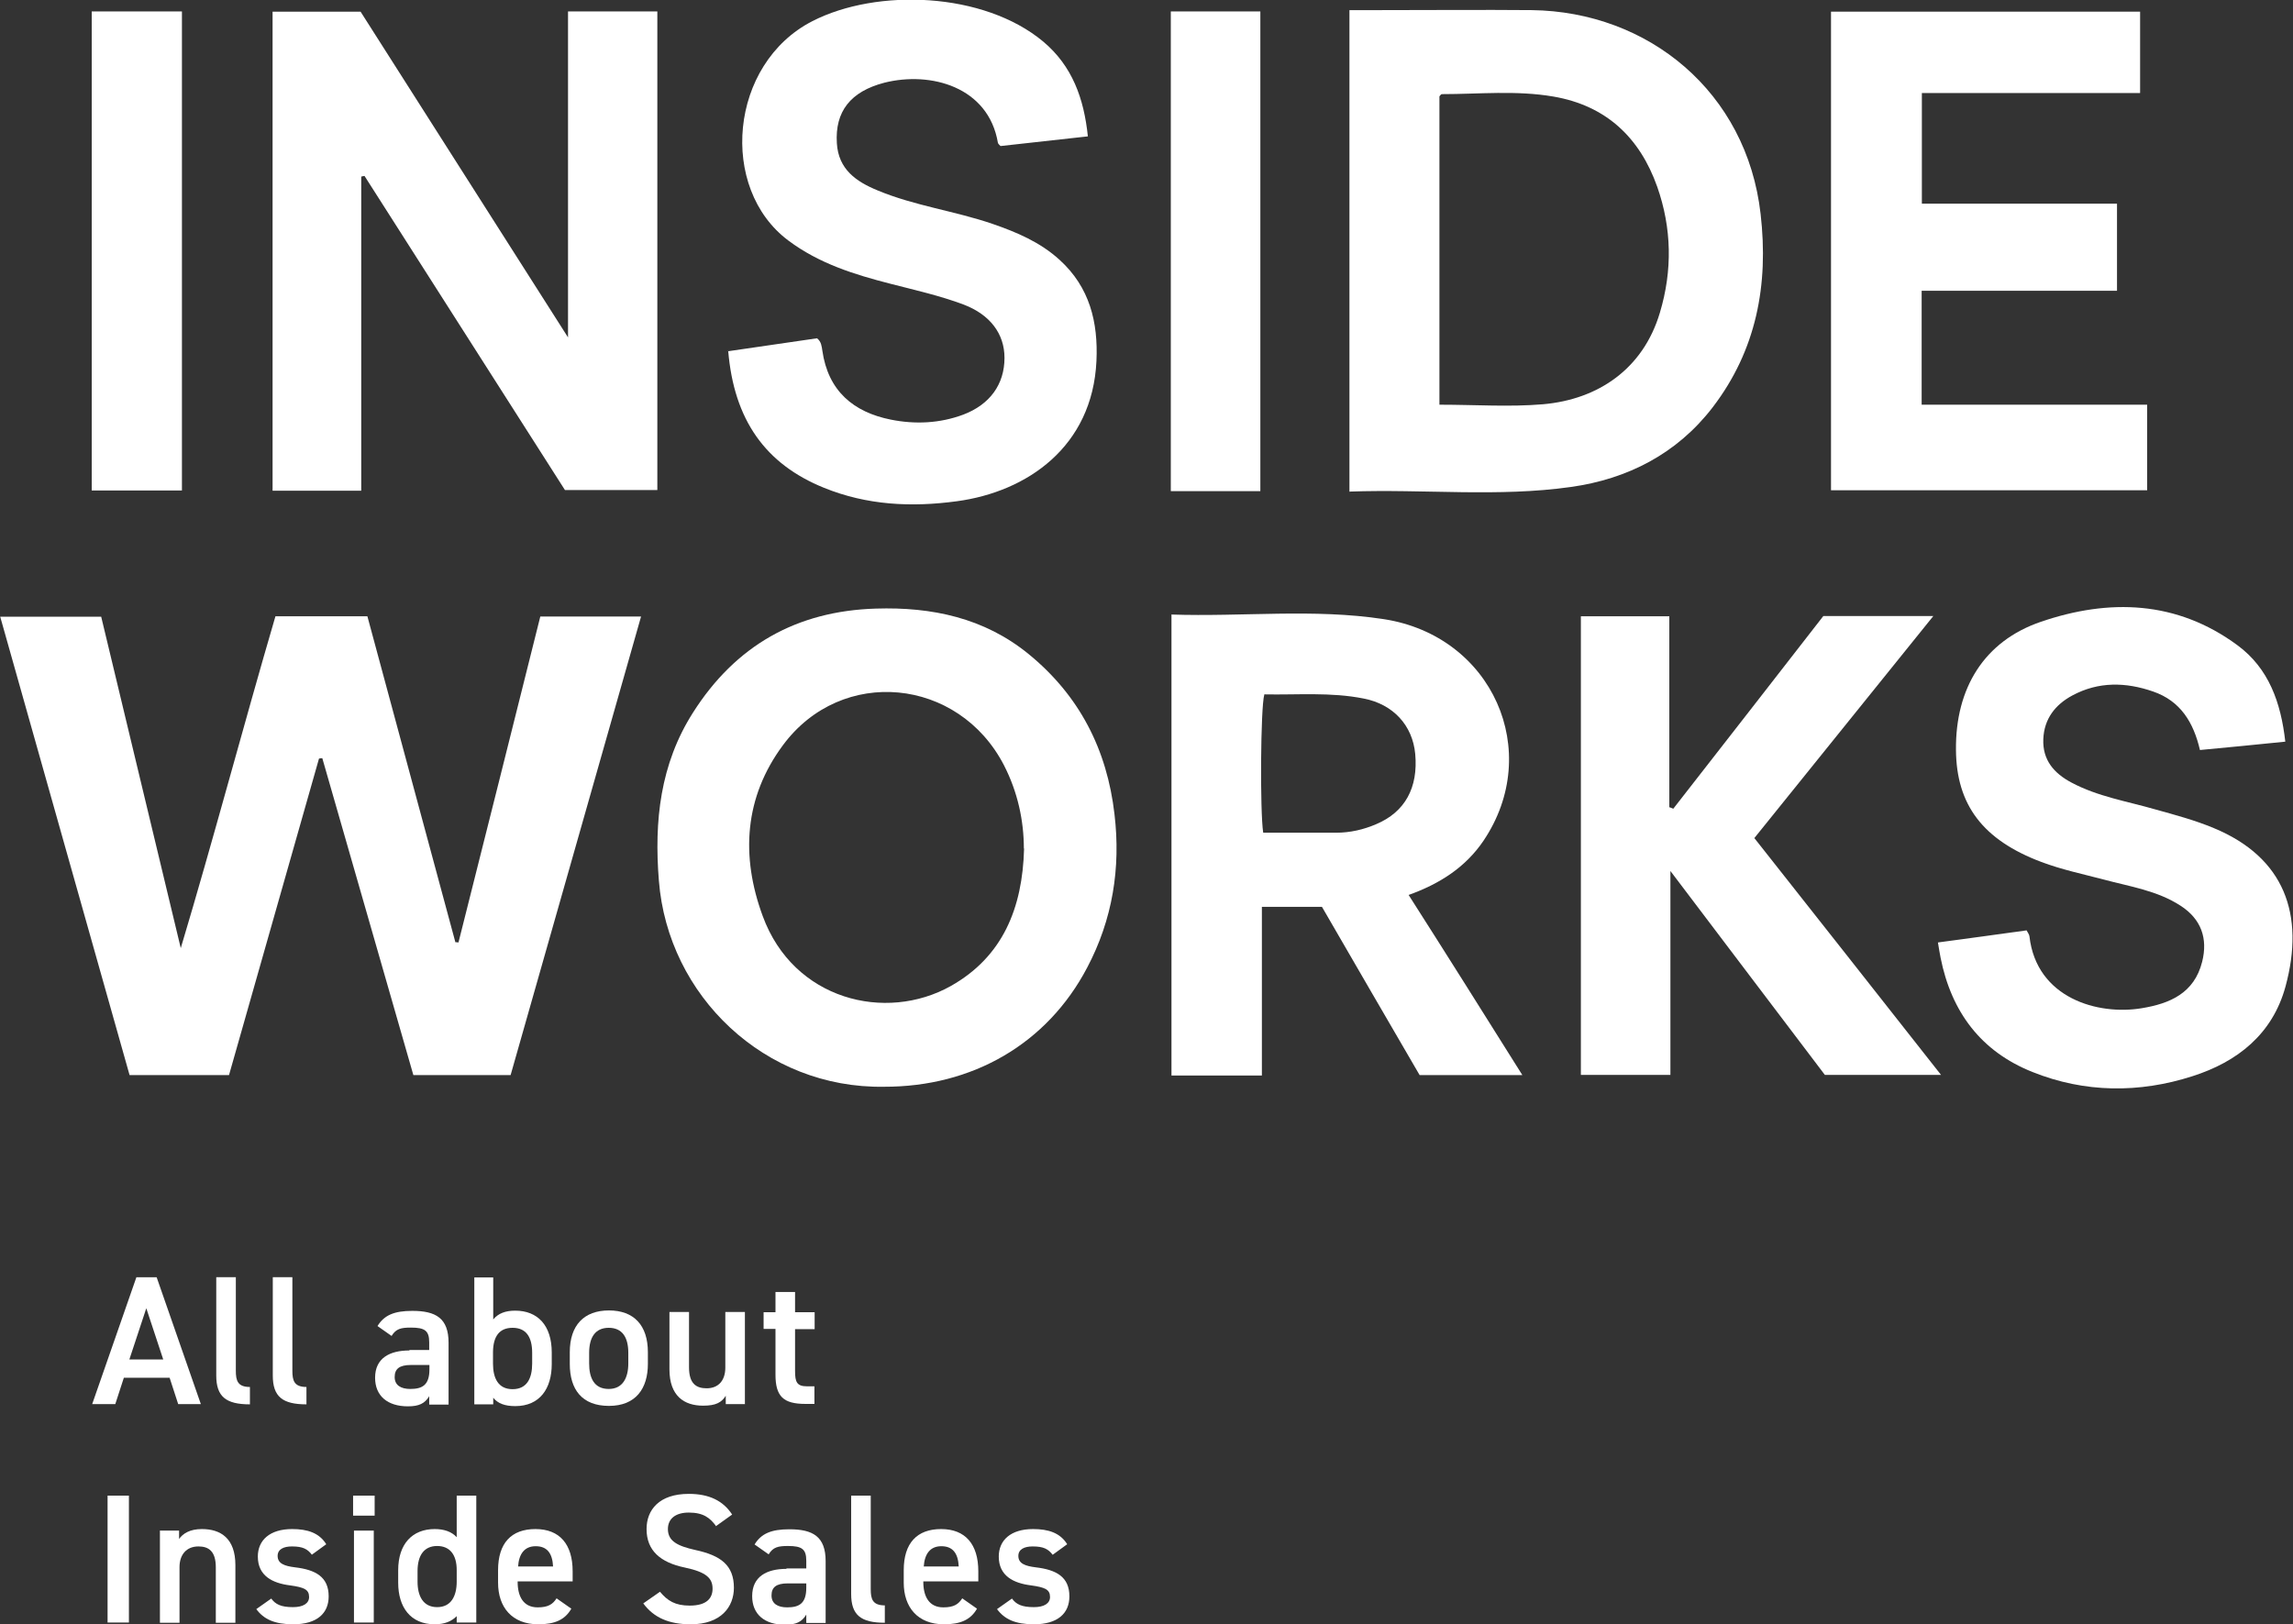
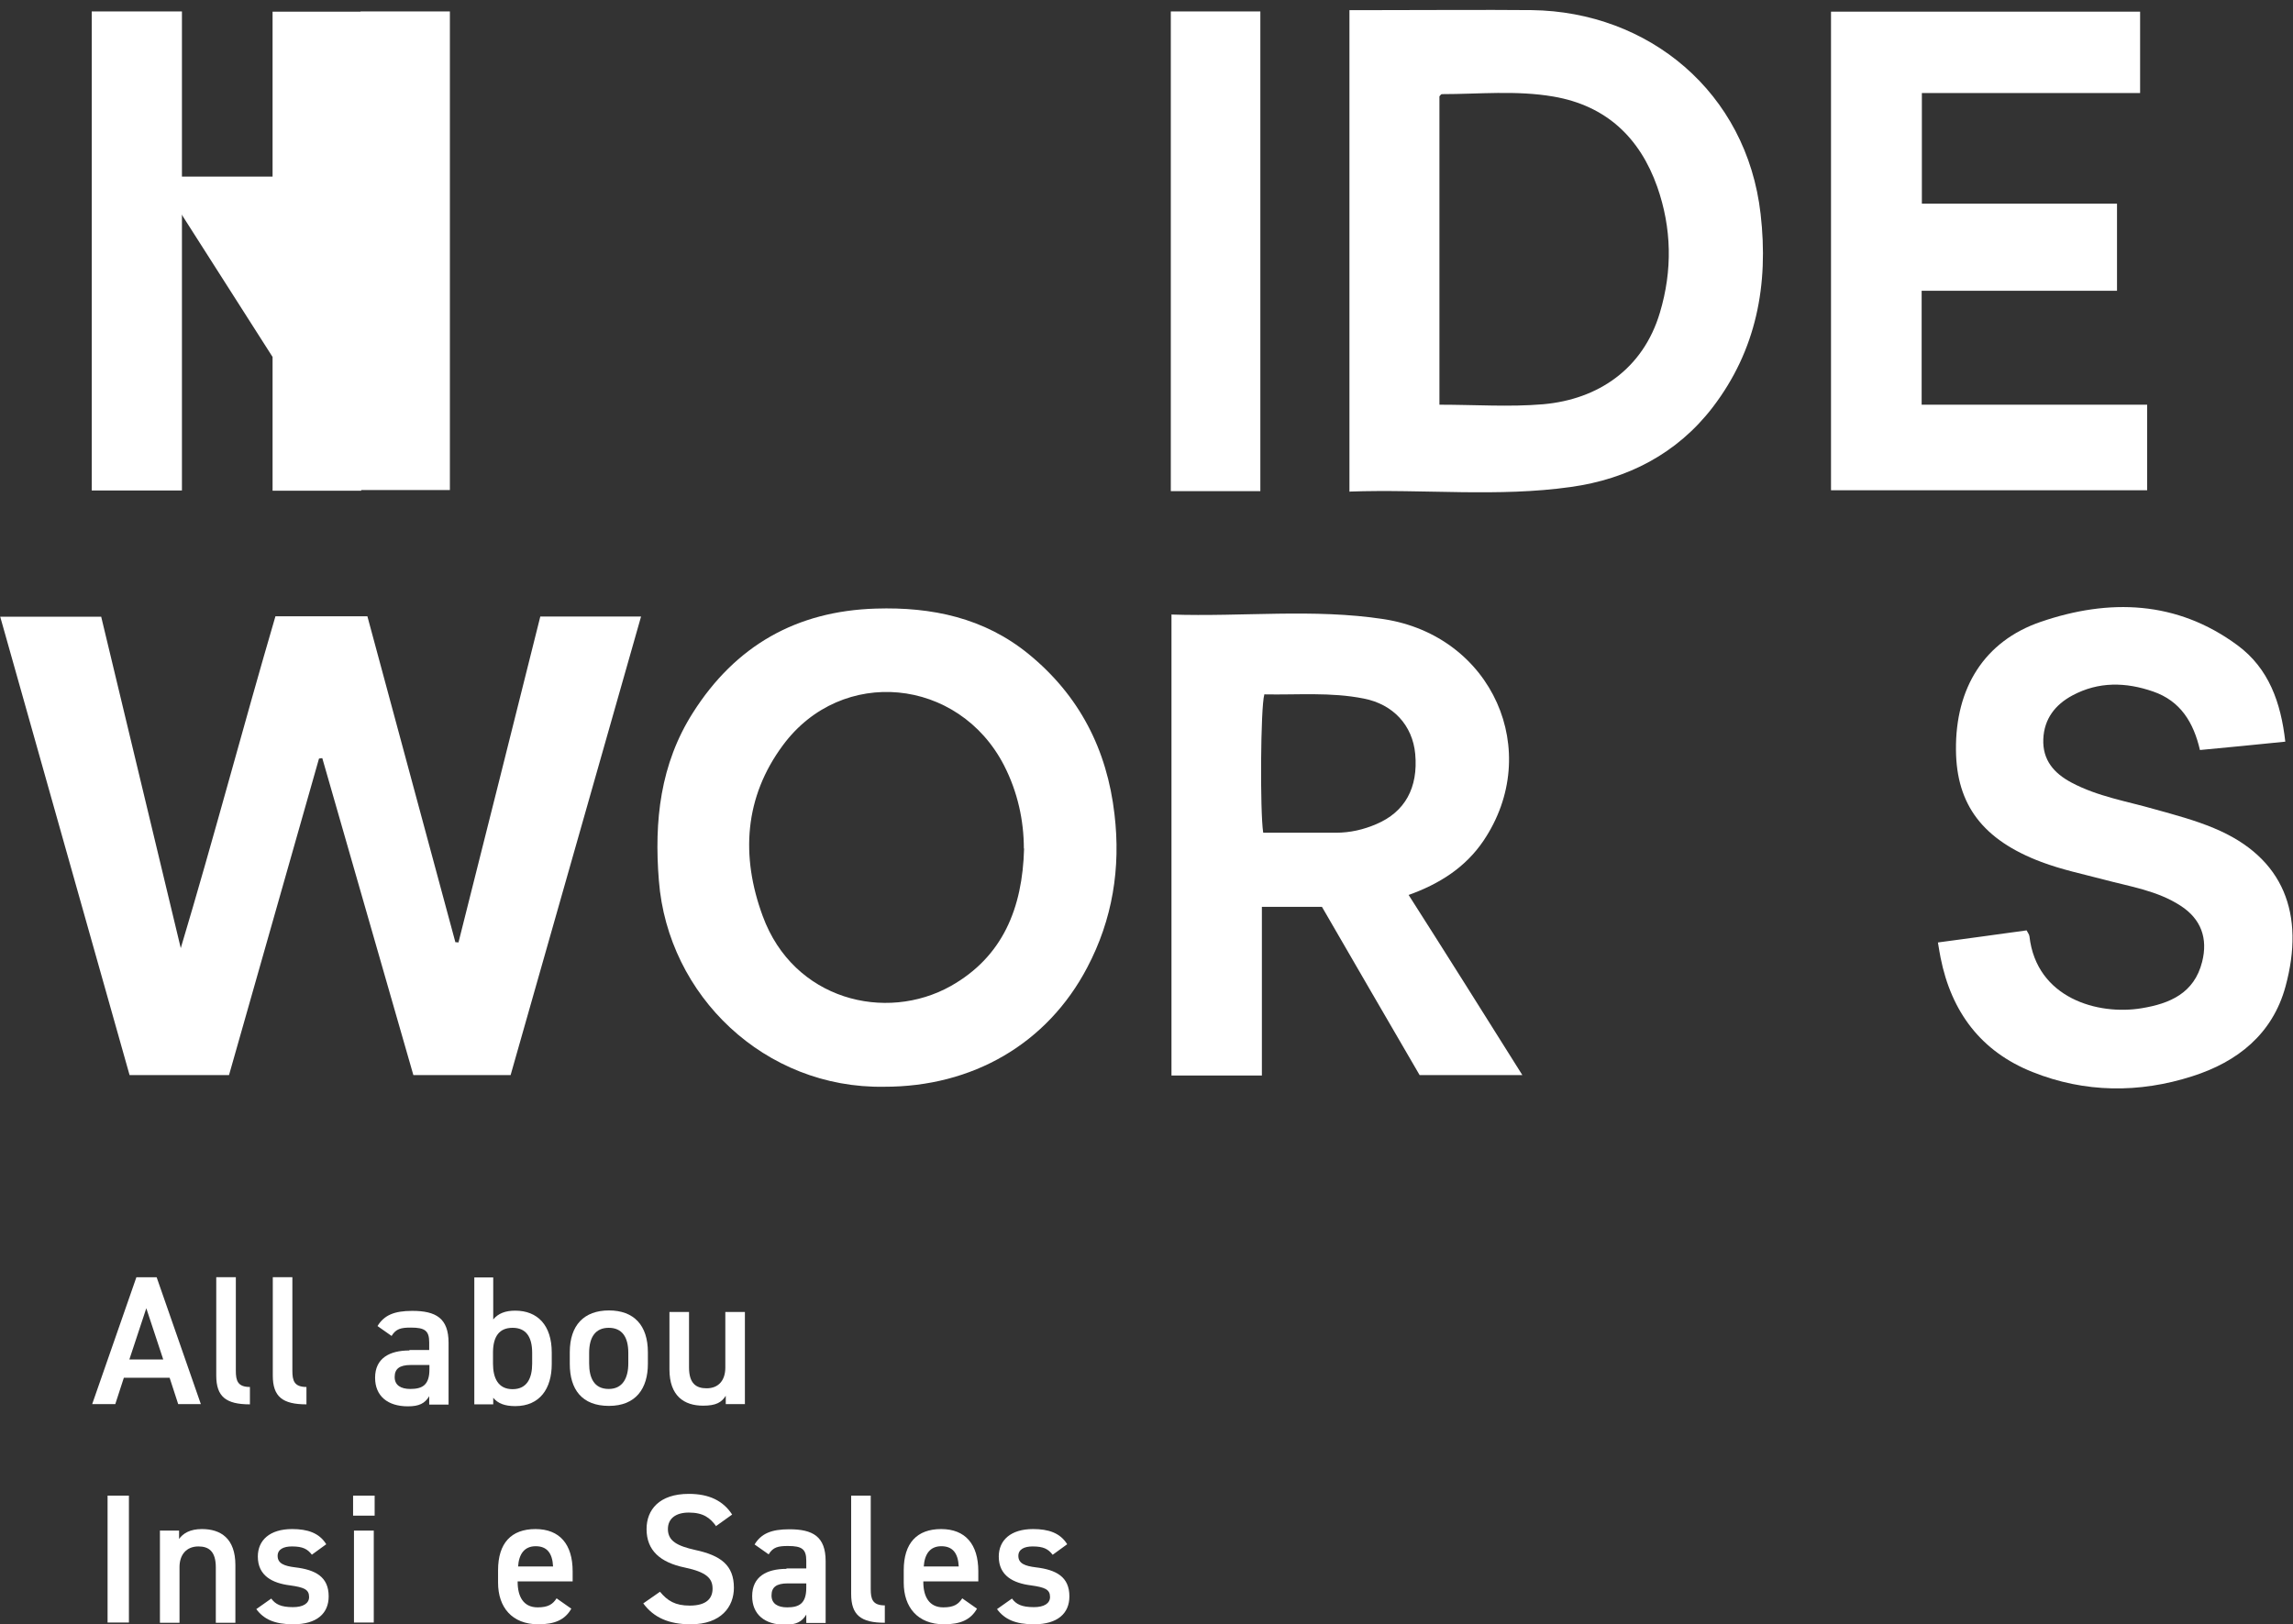
<svg xmlns="http://www.w3.org/2000/svg" id="_レイヤー_2" data-name="レイヤー 2" viewBox="0 0 104.23 73.85">
  <rect x="0" y="0" width="104.23" height="73.85" fill="#333333" stroke="none" />
  <defs>
    <style>
      .cls-1 {
        fill: #fff;
        stroke-width: 0px;
      }
    </style>
  </defs>
  <g id="_レイヤー_1-2" data-name="レイヤー 1">
    <g>
      <path class="cls-1" d="M8.21,43.13c1.51-5.04,2.84-10.09,4.31-15.11h4.18c1.33,4.93,2.66,9.87,4,14.82.05,0,.1,0,.14.01,1.24-4.93,2.48-9.85,3.72-14.82h4.58c-1.98,6.97-3.95,13.89-5.93,20.85h-4.42c-1.38-4.81-2.76-9.61-4.14-14.41-.05,0-.1.01-.15.02-1.36,4.78-2.72,9.57-4.09,14.39h-4.52c-1.95-6.92-3.91-13.84-5.88-20.84h4.59c1.2,5.01,2.41,10.05,3.62,15.08Z" />
-       <path class="cls-1" d="M16.42,8.03v14.28h-4.03V.53h4c3.09,4.86,6.21,9.75,9.43,14.81V.52h4.06v21.76h-4.2c-3-4.71-6.06-9.5-9.11-14.28-.05,0-.1.02-.15.03Z" />
+       <path class="cls-1" d="M16.42,8.03v14.28h-4.03V.53h4V.52h4.06v21.76h-4.2c-3-4.71-6.06-9.5-9.11-14.28-.05,0-.1.02-.15.03Z" />
      <path class="cls-1" d="M61.34,22.37V.46c.5,0,.98,0,1.45,0,2.28,0,4.56-.02,6.84,0,5.3.07,9.77,3.72,10.4,9.27.37,3.22-.19,6.19-2.18,8.79-1.62,2.11-3.87,3.26-6.44,3.62-3.31.47-6.66.09-10.06.21ZM65.43,18.4c1.63,0,3.18.11,4.71-.02,2.51-.22,4.55-1.61,5.31-4.16.58-1.93.54-3.85-.12-5.73-.79-2.23-2.32-3.69-4.72-4.1-1.69-.29-3.38-.11-5.07-.11-.04,0-.07.06-.11.1v14.02Z" />
      <path class="cls-1" d="M40.19,49.41c-5.42.09-9.83-4.13-10.24-9.37-.22-2.71.06-5.3,1.55-7.64,1.93-3.04,4.7-4.62,8.31-4.73,2.55-.08,4.93.42,6.95,2.07,2.3,1.88,3.56,4.33,3.9,7.28.29,2.45-.09,4.79-1.24,6.97-1.82,3.47-5.22,5.43-9.24,5.42ZM46.54,38.58c0-1.27-.28-2.57-.9-3.78-2.06-4-7.38-4.53-10.05-.92-1.75,2.36-1.93,5.03-.92,7.77,1.4,3.82,5.59,4.84,8.55,3.18,2.36-1.33,3.26-3.54,3.33-6.25Z" />
      <path class="cls-1" d="M53.24,27.94c3.24.11,6.47-.28,9.66.21,4.94.76,7.27,6.02,4.53,10.08-.82,1.21-2,1.96-3.4,2.46.88,1.38,1.73,2.72,2.58,4.07.85,1.35,1.69,2.69,2.59,4.12h-4.67c-1.44-2.48-2.94-5.05-4.44-7.65h-2.73v7.67h-4.11v-20.95ZM57.47,31.58c-.17.59-.2,5.31-.05,6.28,1.09,0,2.2,0,3.31,0,.64,0,1.25-.14,1.83-.39,1.3-.55,1.91-1.65,1.77-3.19-.12-1.3-1-2.26-2.34-2.52-1.5-.3-3.02-.16-4.52-.19Z" />
-       <path class="cls-1" d="M33.09,15.97c1.35-.2,2.7-.39,4.05-.59.2.16.21.38.24.56.26,1.83,1.41,2.8,3.12,3.14,1.1.22,2.22.17,3.29-.23,1.21-.46,1.87-1.38,1.87-2.58,0-1.09-.65-1.96-1.85-2.42-1.09-.41-2.22-.66-3.34-.95-1.64-.42-3.24-.92-4.63-1.96-3.18-2.37-2.7-8.04,1.09-9.98,2.93-1.5,7.78-1.33,10.49.93,1.32,1.11,1.85,2.58,2.03,4.31-1.35.15-2.65.29-3.97.44-.03-.04-.11-.09-.12-.15-.43-2.54-3.05-3.26-5.16-2.73-1.54.4-2.25,1.31-2.16,2.75.07,1.19.88,1.75,1.86,2.15,1.68.7,3.5.93,5.22,1.52,1.1.38,2.16.83,3.04,1.63,1.38,1.25,1.76,2.85,1.68,4.6-.18,3.9-3.15,5.95-6.35,6.38-2.07.28-4.08.18-6.03-.61-2.67-1.08-4.1-3.09-4.36-6.24Z" />
      <path class="cls-1" d="M96.22,13.22h-8.87v5.18h10.25v3.89h-14.37V.53h14.05v3.7h-9.92v5.03h8.87v3.96Z" />
-       <path class="cls-1" d="M79.75,38.11c2.81,3.56,5.61,7.11,8.48,10.76h-5.28c-2.27-2.99-4.58-6.05-7.02-9.27v9.27h-4.07v-20.85h4.02v8.68c.06.02.12.04.18.07,2.28-2.92,4.55-5.84,6.82-8.76h5c-2.74,3.4-5.42,6.73-8.14,10.1Z" />
      <path class="cls-1" d="M103.88,33.72c-1.37.14-2.6.26-3.88.38-.29-1.25-.88-2.23-2.13-2.66-1.24-.43-2.48-.46-3.67.18-.78.42-1.28,1.06-1.32,1.98-.04.96.49,1.56,1.28,1.98,1.2.64,2.53.85,3.81,1.22.9.25,1.8.49,2.66.85,3.21,1.33,4.15,3.93,3.26,7.2-.59,2.17-2.19,3.43-4.23,4.08-2.42.78-4.9.76-7.27-.19-2.34-.93-3.69-2.73-4.18-5.2-.04-.2-.07-.39-.12-.69,1.34-.18,2.67-.36,4.03-.55.05.1.12.18.13.27.32,2.82,3.12,3.6,5.1,3.27,1.28-.21,2.39-.68,2.75-2.11.27-1.07-.05-1.95-.98-2.55-1.06-.69-2.3-.87-3.49-1.19-.95-.25-1.91-.45-2.84-.8-2.65-1-3.86-2.59-3.88-5.09-.03-2.81,1.28-4.95,3.86-5.83,3.1-1.06,6.18-.97,8.94,1.07,1.42,1.05,1.97,2.6,2.17,4.38Z" />
      <path class="cls-1" d="M8.27,22.3h-4.1V.52h4.1v21.78Z" />
      <path class="cls-1" d="M57.29,22.33h-4.07V.52h4.07v21.82Z" />
      <g>
        <path class="cls-1" d="M4.19,63.84l2.01-5.77h.92l2.01,5.77h-1.03l-.39-1.2h-2.08l-.39,1.2h-1.04ZM5.88,61.81h1.54l-.77-2.33-.77,2.33Z" />
        <path class="cls-1" d="M9.83,58.07h.89v4.25c0,.45.08.74.64.74v.79c-1.09,0-1.53-.35-1.53-1.31v-4.46Z" />
        <path class="cls-1" d="M12.4,58.07h.89v4.25c0,.45.08.74.64.74v.79c-1.09,0-1.53-.35-1.53-1.31v-4.46Z" />
        <path class="cls-1" d="M18.61,61.38h.9v-.35c0-.53-.2-.67-.83-.67-.45,0-.68.05-.88.38l-.64-.45c.3-.49.75-.69,1.58-.69,1.07,0,1.65.33,1.65,1.45v2.81h-.88v-.38c-.2.33-.46.46-.97.46-.92,0-1.49-.47-1.49-1.3,0-.89.66-1.24,1.56-1.24ZM19.52,62.06h-.84c-.53,0-.74.18-.74.55s.28.54.71.54c.54,0,.87-.17.87-.89v-.2Z" />
        <path class="cls-1" d="M22.42,59.99c.23-.28.56-.4,1-.4,1.02,0,1.66.67,1.66,1.9v.53c0,1.11-.54,1.91-1.66,1.91-.47,0-.79-.12-1-.38v.3h-.86v-5.77h.86v1.92ZM24.19,61.99v-.48c0-.73-.28-1.14-.89-1.14s-.88.4-.89,1.09v.54c0,.65.23,1.16.89,1.16s.89-.51.89-1.16Z" />
        <path class="cls-1" d="M29.45,62.01c0,1.11-.54,1.91-1.77,1.91s-1.78-.75-1.78-1.91v-.53c0-1.23.65-1.9,1.78-1.9s1.77.67,1.77,1.9v.53ZM28.56,61.99v-.48c0-.73-.29-1.14-.89-1.14s-.89.42-.89,1.14v.48c0,.65.22,1.16.89,1.16.64,0,.89-.51.89-1.16Z" />
        <path class="cls-1" d="M33.87,63.84h-.88v-.38c-.19.3-.44.45-1.03.45-.86,0-1.53-.44-1.53-1.65v-2.61h.89v2.52c0,.74.33.95.8.95.55,0,.85-.37.85-.94v-2.53h.89v4.18Z" />
-         <path class="cls-1" d="M34.71,59.66h.54v-.92h.89v.92h.89v.77h-.89v1.91c0,.49.08.69.54.69h.34v.8h-.41c-1,0-1.36-.34-1.36-1.33v-2.08h-.54v-.77Z" />
        <path class="cls-1" d="M5.86,73.77h-.97v-5.77h.97v5.77Z" />
        <path class="cls-1" d="M7.26,69.59h.88v.38c.18-.25.49-.45,1.04-.45.86,0,1.52.43,1.52,1.64v2.62h-.89v-2.52c0-.74-.33-.95-.79-.95-.55,0-.86.38-.86.94v2.53h-.89v-4.18Z" />
        <path class="cls-1" d="M14.18,70.69c-.2-.26-.41-.38-.91-.38-.38,0-.65.13-.65.43,0,.35.31.46.79.52.93.11,1.53.43,1.53,1.32,0,.77-.53,1.27-1.61,1.27-.85,0-1.34-.23-1.68-.69l.68-.48c.19.26.44.39.99.39.46,0,.73-.17.73-.46,0-.34-.22-.44-.87-.53-.79-.1-1.46-.43-1.46-1.31,0-.74.54-1.25,1.56-1.25.69,0,1.23.17,1.55.69l-.66.48Z" />
        <path class="cls-1" d="M16.05,68h.98v.91h-.98v-.91ZM16.09,69.59h.9v4.18h-.9v-4.18Z" />
-         <path class="cls-1" d="M20.76,68h.89v5.77h-.89v-.29c-.23.23-.54.37-1,.37-1.11,0-1.66-.79-1.66-1.89v-.57c0-1.2.65-1.87,1.66-1.87.43,0,.77.12,1,.37v-1.88ZM20.76,71.92v-.54c0-.69-.31-1.09-.89-1.09s-.89.41-.89,1.14v.48c0,.65.25,1.16.89,1.16s.89-.51.89-1.16Z" />
        <path class="cls-1" d="M25.97,73.14c-.29.51-.76.71-1.5.71-1.2,0-1.83-.78-1.83-1.89v-.57c0-1.23.6-1.87,1.7-1.87s1.69.69,1.69,1.92v.46h-2.5v.02c0,.65.25,1.16.91,1.16.49,0,.69-.15.86-.41l.67.47ZM23.54,71.22h1.6c-.03-.61-.28-.92-.79-.92s-.76.35-.8.92Z" />
        <path class="cls-1" d="M32.56,69.4c-.28-.39-.59-.63-1.25-.63-.59,0-.95.27-.95.75,0,.55.44.77,1.24.95,1.16.25,1.76.69,1.76,1.72,0,.86-.58,1.66-1.96,1.66-.99,0-1.68-.3-2.16-.95l.76-.53c.34.41.69.63,1.35.63.79,0,1.04-.35,1.04-.77,0-.46-.26-.75-1.26-.96-1.11-.23-1.74-.77-1.74-1.75,0-.87.57-1.6,1.92-1.6.92,0,1.56.31,1.97.94l-.74.53Z" />
        <path class="cls-1" d="M35.75,71.31h.9v-.35c0-.53-.2-.67-.83-.67-.45,0-.68.05-.88.38l-.64-.45c.3-.49.75-.69,1.58-.69,1.07,0,1.65.33,1.65,1.45v2.81h-.88v-.38c-.2.33-.46.46-.97.46-.92,0-1.49-.47-1.49-1.3,0-.89.66-1.24,1.56-1.24ZM36.65,71.99h-.84c-.53,0-.74.18-.74.55s.28.54.71.54c.54,0,.87-.17.87-.89v-.2Z" />
        <path class="cls-1" d="M38.69,68h.89v4.25c0,.45.08.74.64.74v.79c-1.09,0-1.53-.35-1.53-1.31v-4.46Z" />
        <path class="cls-1" d="M44.41,73.14c-.29.51-.76.71-1.5.71-1.2,0-1.83-.78-1.83-1.89v-.57c0-1.23.6-1.87,1.7-1.87s1.69.69,1.69,1.92v.46h-2.5v.02c0,.65.25,1.16.91,1.16.49,0,.69-.15.86-.41l.67.47ZM41.98,71.22h1.6c-.03-.61-.28-.92-.79-.92s-.76.35-.8.92Z" />
        <path class="cls-1" d="M47.85,70.69c-.2-.26-.41-.38-.91-.38-.38,0-.65.13-.65.43,0,.35.31.46.79.52.93.11,1.53.43,1.53,1.32,0,.77-.53,1.27-1.61,1.27-.85,0-1.34-.23-1.68-.69l.68-.48c.19.26.44.39,1,.39.46,0,.73-.17.73-.46,0-.34-.22-.44-.87-.53-.79-.1-1.46-.43-1.46-1.31,0-.74.54-1.25,1.56-1.25.69,0,1.23.17,1.55.69l-.66.48Z" />
      </g>
    </g>
  </g>
</svg>